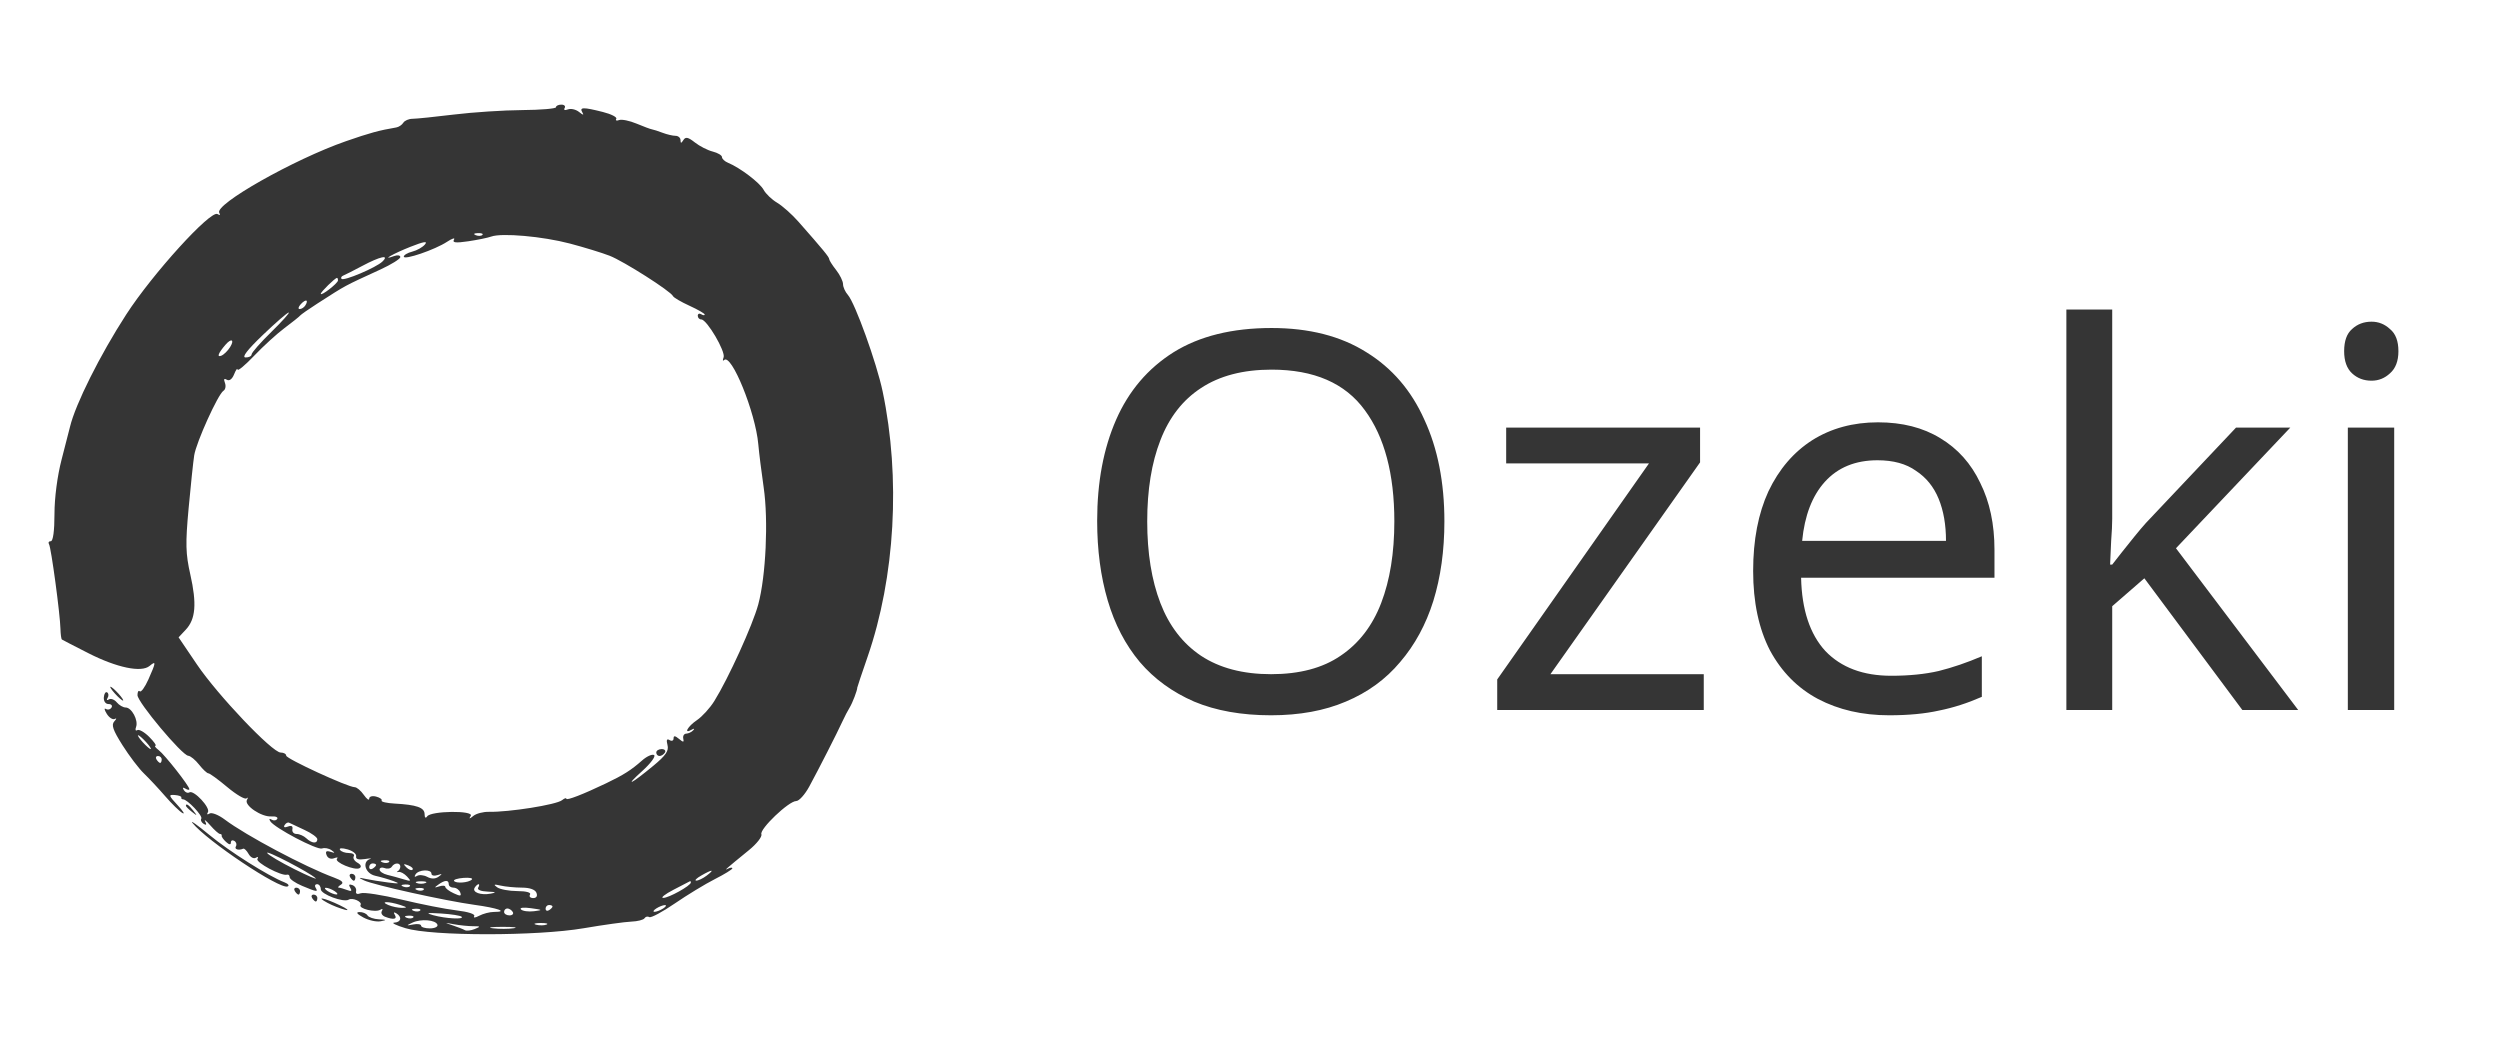
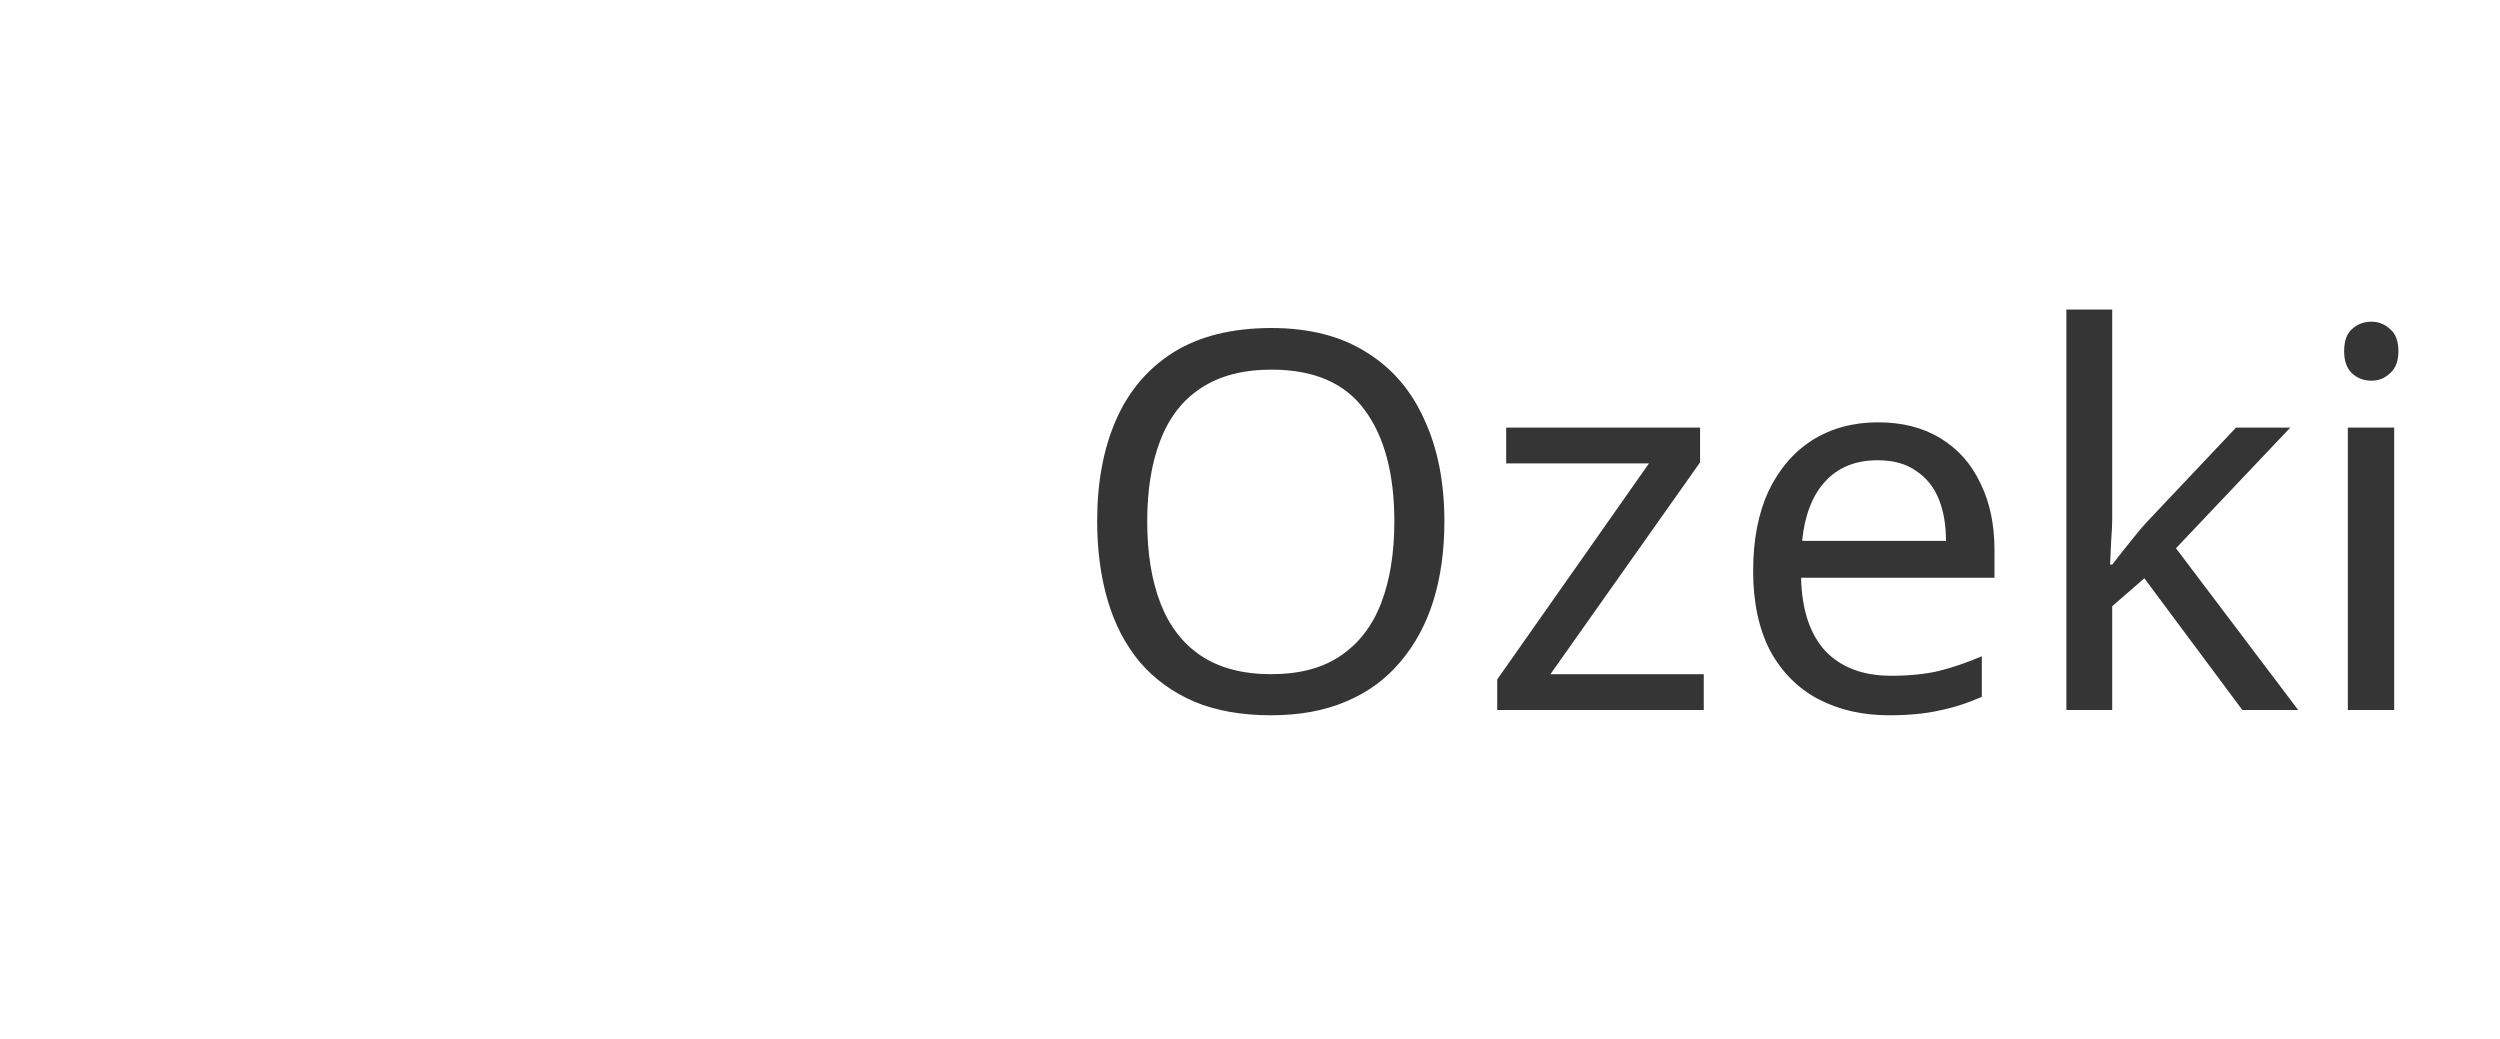
<svg xmlns="http://www.w3.org/2000/svg" width="669" height="278" viewBox="0 0 669 278" fill="none">
  <path d="M386.52 139.522C386.52 147.324 385.533 154.421 383.559 160.813C381.585 167.111 378.624 172.563 374.676 177.169C370.822 181.775 365.981 185.3 360.153 187.744C354.419 190.188 347.745 191.41 340.131 191.41C332.235 191.41 325.373 190.188 319.545 187.744C313.717 185.206 308.876 181.681 305.022 177.169C301.168 172.563 298.301 167.064 296.421 160.672C294.541 154.28 293.601 147.183 293.601 139.381C293.601 129.041 295.293 120.017 298.677 112.309C302.061 104.601 307.184 98.585 314.046 94.261C321.002 89.937 329.744 87.775 340.272 87.775C350.33 87.775 358.79 89.937 365.652 94.261C372.514 98.491 377.684 104.507 381.162 112.309C384.734 120.017 386.52 129.088 386.52 139.522ZM306.996 139.522C306.996 147.982 308.171 155.267 310.521 161.377C312.871 167.487 316.49 172.187 321.378 175.477C326.36 178.767 332.611 180.412 340.131 180.412C347.745 180.412 353.949 178.767 358.743 175.477C363.631 172.187 367.25 167.487 369.6 161.377C371.95 155.267 373.125 147.982 373.125 139.522C373.125 126.832 370.493 116.915 365.229 109.771C359.965 102.533 351.646 98.914 340.272 98.914C332.658 98.914 326.36 100.559 321.378 103.849C316.49 107.045 312.871 111.698 310.521 117.808C308.171 123.824 306.996 131.062 306.996 139.522ZM455.927 190H400.655V181.822L441.263 124.012H403.052V114.424H454.94V123.73L414.896 180.412H455.927V190ZM502.56 113.014C509.046 113.014 514.592 114.424 519.198 117.244C523.898 120.064 527.47 124.059 529.914 129.229C532.452 134.305 533.721 140.274 533.721 147.136V154.609H481.974C482.162 163.163 484.324 169.696 488.46 174.208C492.69 178.626 498.565 180.835 506.085 180.835C510.879 180.835 515.109 180.412 518.775 179.566C522.535 178.626 526.389 177.31 530.337 175.618V186.475C526.483 188.167 522.676 189.389 518.916 190.141C515.156 190.987 510.691 191.41 505.521 191.41C498.377 191.41 492.032 189.953 486.486 187.039C481.034 184.125 476.757 179.801 473.655 174.067C470.647 168.239 469.143 161.142 469.143 152.776C469.143 144.504 470.506 137.407 473.232 131.485C476.052 125.563 479.953 121.004 484.935 117.808C490.011 114.612 495.886 113.014 502.56 113.014ZM502.419 123.166C496.497 123.166 491.797 125.093 488.319 128.947C484.935 132.707 482.914 137.971 482.256 144.739H520.749C520.749 140.415 520.091 136.655 518.775 133.459C517.459 130.263 515.438 127.772 512.712 125.986C510.08 124.106 506.649 123.166 502.419 123.166ZM565.228 138.817C565.228 140.321 565.134 142.295 564.946 144.739C564.852 147.183 564.758 149.298 564.664 151.084H565.228C565.792 150.332 566.638 149.251 567.766 147.841C568.894 146.431 570.022 145.021 571.15 143.611C572.372 142.107 573.406 140.885 574.252 139.945L598.363 114.424H612.886L582.289 146.713L615.001 190H600.055L573.829 154.75L565.228 162.223V190H552.961V82.84H565.228V138.817ZM640.688 114.424V190H628.28V114.424H640.688ZM634.625 86.083C636.505 86.083 638.15 86.741 639.56 88.057C641.064 89.279 641.816 91.253 641.816 93.979C641.816 96.611 641.064 98.585 639.56 99.901C638.15 101.217 636.505 101.875 634.625 101.875C632.557 101.875 630.818 101.217 629.408 99.901C627.998 98.585 627.293 96.611 627.293 93.979C627.293 91.253 627.998 89.279 629.408 88.057C630.818 86.741 632.557 86.083 634.625 86.083Z" fill="#353535" />
-   <path fill-rule="evenodd" clip-rule="evenodd" d="M148.777 28.695C148.777 29.077 144.717 29.42 139.753 29.457C134.791 29.494 126.565 30.031 121.474 30.653C116.384 31.274 111.399 31.785 110.397 31.788C109.395 31.791 108.282 32.267 107.926 32.844C107.569 33.423 106.723 33.99 106.046 34.105C101.466 34.882 98.922 35.577 92.561 37.79C78.697 42.615 57.294 54.724 58.675 56.962C59.042 57.556 58.851 57.685 58.202 57.284C56.373 56.151 40.815 73.273 33.764 84.179C26.759 95.012 20.166 108.192 18.73 114.227C18.549 114.992 17.54 118.917 16.489 122.952C15.343 127.35 14.578 133.195 14.578 137.555C14.578 142.052 14.204 144.824 13.598 144.824C13.059 144.824 12.844 145.191 13.121 145.639C13.689 146.561 16.082 164.294 16.178 168.295C16.212 169.73 16.387 171.008 16.566 171.134C16.745 171.261 19.947 172.915 23.681 174.811C31.286 178.674 37.825 180.035 40.016 178.213C41.821 176.713 41.781 177.186 39.717 181.805C38.781 183.898 37.74 185.334 37.403 184.997C37.066 184.659 36.79 185.12 36.79 186.021C36.79 187.893 48.718 202.135 50.374 202.24C50.974 202.278 52.283 203.351 53.284 204.626C54.285 205.901 55.403 206.944 55.768 206.944C56.133 206.944 58.409 208.603 60.826 210.63C63.242 212.656 65.553 214.012 65.961 213.643C66.369 213.273 66.423 213.46 66.082 214.059C65.261 215.493 69.977 218.676 72.63 218.478C73.761 218.395 74.461 218.692 74.185 219.14C73.909 219.588 73.23 219.675 72.678 219.333C72.086 218.967 71.939 219.141 72.32 219.758C73.404 221.515 84.876 227.556 86.178 227.055C86.849 226.798 87.986 227.004 88.703 227.515C89.747 228.259 89.693 228.343 88.434 227.94C87.311 227.58 87.015 227.835 87.397 228.833C87.713 229.657 88.535 229.998 89.404 229.664C90.213 229.353 90.57 229.406 90.195 229.78C89.297 230.68 95.009 233.069 96.238 232.309C96.809 231.954 96.58 231.381 95.659 230.865C94.82 230.394 94.374 229.618 94.67 229.14C94.965 228.66 94.374 228.269 93.356 228.269C92.337 228.269 91.269 227.887 90.981 227.421C90.673 226.921 91.508 226.869 93.008 227.294C94.412 227.69 95.444 228.526 95.302 229.149C95.132 229.901 95.91 230.148 97.616 229.883C99.031 229.663 99.668 229.658 99.031 229.871C96.786 230.624 97.76 233.772 100.419 234.359C101.819 234.668 104.005 235.305 105.278 235.774C107.14 236.461 106.869 236.536 103.89 236.157C101.854 235.899 99.146 235.468 97.874 235.199C95.865 234.775 95.804 234.827 97.411 235.592C99.972 236.812 119.192 241.069 126.894 242.124C133.225 242.99 136.127 244.031 132.211 244.031C131.075 244.031 129.289 244.49 128.244 245.051C127.165 245.628 126.586 245.674 126.905 245.156C127.237 244.619 125.279 243.985 122.158 243.619C119.237 243.277 112.617 241.975 107.447 240.727C102.278 239.48 97.368 238.721 96.535 239.041C95.584 239.406 95.121 239.193 95.291 238.466C95.439 237.829 94.982 237.098 94.275 236.841C93.406 236.524 93.23 236.764 93.732 237.578C94.273 238.455 94.036 238.613 92.859 238.162C91.971 237.82 90.966 237.534 90.625 237.527C90.286 237.518 90.556 237.163 91.226 236.738C92.1 236.183 91.573 235.643 89.375 234.834C81.703 232.015 65.751 223.543 60.154 219.315C58.496 218.065 56.662 217.337 56.078 217.698C55.443 218.091 55.266 217.949 55.638 217.346C56.373 216.155 51.848 211.316 50.677 212.041C50.236 212.314 49.574 212.049 49.206 211.452C48.787 210.774 48.936 210.615 49.604 211.028C50.191 211.392 50.673 211.459 50.673 211.179C50.673 210.341 44.114 201.994 42.474 200.743C41.638 200.107 41.248 199.572 41.607 199.556C41.965 199.54 41.209 198.475 39.928 197.191C38.645 195.906 37.211 195.094 36.741 195.385C36.271 195.676 36.121 195.3 36.409 194.548C37.083 192.787 35.243 189.328 33.631 189.328C32.948 189.328 31.875 188.707 31.245 187.947C30.616 187.188 29.668 186.836 29.138 187.164C28.6 187.497 28.448 187.315 28.795 186.754C29.137 186.2 29.079 185.538 28.668 185.283C28.256 185.028 27.859 185.626 27.785 186.61C27.707 187.642 28.237 188.401 29.035 188.401C29.797 188.401 30.159 188.824 29.839 189.343C29.519 189.861 28.84 190.026 28.328 189.71C27.816 189.393 27.929 189.985 28.577 191.025C29.226 192.066 30.194 192.674 30.728 192.377C31.263 192.081 31.204 192.374 30.597 193.031C29.733 193.967 30.203 195.344 32.782 199.426C34.589 202.286 37.168 205.68 38.511 206.968C39.855 208.256 42.413 210.993 44.194 213.049C45.976 215.105 48.058 217.141 48.822 217.572C49.585 218.004 49.008 217.062 47.538 215.48C45.098 212.855 45.033 212.616 46.779 212.747C47.832 212.827 48.618 213.118 48.526 213.395C48.434 213.672 48.638 213.898 48.978 213.898C50.128 213.898 54.322 218.332 53.868 219.068C53.621 219.468 53.906 220.098 54.502 220.467C55.222 220.913 55.359 220.7 54.91 219.836C54.538 219.12 55.146 219.577 56.26 220.852C57.373 222.126 58.551 223.17 58.876 223.17C59.199 223.17 59.401 223.378 59.322 223.633C59.244 223.888 59.764 224.634 60.479 225.292C61.316 226.062 61.779 226.125 61.779 225.469C61.779 224.909 62.202 224.713 62.719 225.033C63.236 225.354 63.421 226.004 63.127 226.479C62.638 227.272 63.834 227.658 65.083 227.11C65.374 226.983 66.024 227.617 66.529 228.52C67.033 229.423 67.901 229.88 68.457 229.536C69.014 229.191 69.208 229.332 68.889 229.851C68.323 230.768 75.379 234.525 76.8 234.064C77.191 233.936 77.513 234.244 77.513 234.747C77.513 235.25 79.021 236.293 80.865 237.065C84.817 238.719 85.213 238.771 84.454 237.541C84.139 237.031 84.323 236.613 84.862 236.613C85.401 236.613 85.842 237.22 85.842 237.961C85.842 239.302 91.956 241.585 93.307 240.748C94.331 240.114 97.015 241.319 96.487 242.175C95.884 243.152 100.458 244.26 101.761 243.452C102.345 243.091 102.528 243.236 102.187 243.791C101.856 244.326 102.243 245.016 103.046 245.324C105.313 246.197 106.377 245.989 105.653 244.814C105.243 244.151 105.398 243.996 106.06 244.406C107.659 245.396 107.348 246.801 105.509 246.895C104.618 246.941 105.972 247.612 108.517 248.386C115.577 250.532 143.636 250.54 156.181 248.399C161.526 247.486 167.27 246.688 168.946 246.624C170.622 246.561 172.212 246.153 172.48 245.718C172.749 245.283 173.324 245.147 173.758 245.416C174.191 245.685 177.262 244.042 180.581 241.765C183.901 239.489 188.723 236.557 191.298 235.25C193.872 233.943 195.978 232.647 195.978 232.371C195.978 232.094 195.457 232.132 194.821 232.455C193.636 233.057 193.978 232.754 200.443 227.475C202.506 225.791 203.993 223.89 203.748 223.25C203.216 221.861 211.073 214.361 213.06 214.361C213.825 214.361 215.396 212.619 216.552 210.49C219.131 205.739 224.005 196.172 225.443 193.036C226.028 191.762 226.896 190.093 227.373 189.328C228.119 188.129 229.444 184.658 229.402 184.012C229.395 183.894 230.638 180.183 232.166 175.766C239.541 154.443 241.048 127.864 236.194 104.745C234.599 97.147 228.813 81.081 226.895 78.921C226.18 78.116 225.595 76.817 225.595 76.033C225.595 75.25 224.762 73.548 223.744 72.251C222.726 70.955 221.893 69.643 221.893 69.337C221.893 68.797 220.287 66.845 213.665 59.328C211.94 57.369 209.369 55.081 207.953 54.244C206.537 53.405 204.912 51.852 204.343 50.791C203.33 48.901 198.033 44.88 194.821 43.56C193.93 43.194 193.202 42.509 193.202 42.038C193.202 41.567 192.089 40.902 190.73 40.559C189.37 40.218 187.216 39.118 185.942 38.114C184.142 36.695 183.46 36.553 182.876 37.476C182.288 38.403 182.121 38.408 182.109 37.504C182.102 36.867 181.498 36.344 180.767 36.344C180.037 36.344 178.475 35.977 177.297 35.529C176.119 35.08 174.84 34.667 174.455 34.612C174.071 34.557 172.219 33.868 170.34 33.081C168.46 32.295 166.358 31.867 165.669 32.132C164.979 32.398 164.639 32.25 164.914 31.805C165.188 31.36 163.568 30.53 161.313 29.962C156.041 28.631 154.984 28.655 155.842 30.086C156.32 30.884 156.053 30.853 154.983 29.982C154.127 29.288 152.776 28.97 151.98 29.277C151.147 29.597 150.772 29.444 151.097 28.917C151.408 28.413 151.013 28 150.22 28C149.427 28 148.777 28.313 148.777 28.695ZM129.09 62.865C128.783 63.173 127.985 63.206 127.317 62.939C126.579 62.643 126.798 62.423 127.876 62.379C128.852 62.339 129.398 62.557 129.09 62.865ZM152.479 65.168C156.297 66.174 161.086 67.643 163.123 68.434C166.88 69.892 179.522 77.941 180.095 79.24C180.268 79.63 182.245 80.788 184.491 81.813C186.737 82.838 188.574 83.899 188.574 84.172C188.574 84.444 188.158 84.409 187.649 84.094C187.14 83.779 186.723 83.963 186.723 84.503C186.723 85.042 187.149 85.485 187.669 85.485C189.161 85.485 194.223 94.097 193.634 95.634C193.342 96.395 193.402 96.72 193.764 96.356C195.696 94.422 202.172 110.362 202.92 118.888C203.12 121.169 203.769 126.373 204.362 130.452C205.645 139.268 204.951 154.176 202.906 161.764C201.43 167.239 194.919 181.548 191.143 187.613C189.985 189.475 187.893 191.77 186.495 192.713C184.01 194.388 182.813 196.581 185.103 195.261C185.775 194.873 185.937 194.947 185.489 195.438C185.065 195.901 184.232 196.3 183.638 196.323C183.044 196.346 182.686 196.939 182.842 197.64C183.076 198.688 182.871 198.702 181.685 197.716C180.635 196.842 180.245 196.815 180.245 197.614C180.245 198.216 179.762 198.41 179.173 198.046C178.44 197.592 178.266 198.01 178.621 199.371C179.026 200.92 178.19 202.144 174.833 204.921C168.831 209.886 166.906 210.798 171.854 206.332C174.111 204.295 175.54 202.37 175.03 202.054C174.52 201.739 173.068 202.396 171.803 203.517C168.913 206.076 166.865 207.375 162.197 209.613C156.08 212.546 151.554 214.299 151.554 213.737C151.554 213.445 151.033 213.622 150.397 214.131C148.88 215.342 136.214 217.355 130.795 217.246C129.304 217.216 127.454 217.702 126.684 218.326C125.576 219.223 125.428 219.221 125.972 218.313C126.863 216.827 115.323 216.969 114.316 218.456C113.901 219.07 113.631 218.835 113.621 217.856C113.607 216.098 111.496 215.355 105.604 215.035C103.492 214.92 101.926 214.56 102.123 214.235C102.319 213.911 101.653 213.428 100.64 213.163C99.606 212.892 98.799 213.139 98.799 213.727C98.799 214.303 98.151 213.847 97.358 212.714C96.566 211.58 95.47 210.653 94.923 210.653C93.101 210.653 76.587 203.046 76.587 202.207C76.587 201.753 75.921 201.381 75.105 201.381C72.858 201.381 58.255 186.021 52.701 177.813L47.789 170.554L49.719 168.496C52.352 165.689 52.692 161.562 50.935 153.762C49.67 148.156 49.602 145.519 50.473 136.033C51.035 129.904 51.708 123.526 51.968 121.858C52.514 118.357 58.351 105.468 59.797 104.572C60.333 104.24 60.512 103.288 60.193 102.456C59.804 101.439 59.971 101.164 60.704 101.617C61.369 102.029 62.13 101.456 62.653 100.147C63.126 98.967 63.539 98.406 63.572 98.9C63.603 99.393 65.609 97.721 68.026 95.182C70.444 92.643 74.088 89.32 76.124 87.799C78.16 86.276 80.035 84.779 80.289 84.469C80.544 84.161 82.626 82.706 84.917 81.238C92.913 76.113 91.742 76.745 101.807 72.116C104.734 70.769 107.129 69.277 107.129 68.797C107.129 68.318 106.401 68.188 105.509 68.509C101.703 69.877 105.255 67.85 109.826 66.046C113.418 64.627 114.521 64.448 113.721 65.413C113.108 66.153 111.582 67.016 110.33 67.332C109.079 67.646 108.055 68.249 108.055 68.67C108.055 69.685 116.394 66.828 119.624 64.708C121.022 63.791 121.861 63.533 121.489 64.136C120.986 64.952 121.955 65.062 125.309 64.567C127.781 64.201 130.545 63.634 131.451 63.305C134.268 62.283 145.215 63.253 152.479 65.168ZM102.336 69.988C100.691 71.591 91.994 75.28 91.403 74.626C91.144 74.339 91.349 73.94 91.858 73.74C92.367 73.54 94.658 72.377 96.948 71.156C101.726 68.609 104.329 68.044 102.336 69.988ZM90.441 75.054C90.409 75.826 85.842 79.358 85.842 78.611C85.842 78.118 89.679 74.359 90.182 74.359C90.34 74.359 90.457 74.671 90.441 75.054ZM81.715 81.714C81.38 82.258 80.697 82.703 80.198 82.703C79.699 82.703 79.827 82.119 80.484 81.406C81.812 79.961 82.665 80.175 81.715 81.714ZM72.627 88.808C69.714 91.657 67.332 94.369 67.332 94.835C67.332 95.302 66.603 95.67 65.712 95.653C64.629 95.632 66.166 93.634 70.348 89.626C73.789 86.328 76.9 83.63 77.263 83.63C77.625 83.63 75.538 85.96 72.627 88.808ZM61.575 92.884C60.946 93.894 59.879 94.933 59.206 95.191C57.955 95.672 58.411 94.494 60.349 92.242C61.919 90.418 62.818 90.89 61.575 92.884ZM30.774 185.619C31.695 186.639 32.658 187.473 32.912 187.473C33.167 187.473 32.62 186.639 31.7 185.619C30.779 184.599 29.816 183.765 29.562 183.765C29.307 183.765 29.853 184.599 30.774 185.619ZM39.104 198.599C40.025 199.619 40.571 200.454 40.316 200.454C40.062 200.454 39.099 199.619 38.178 198.599C37.257 197.58 36.711 196.745 36.966 196.745C37.22 196.745 38.183 197.58 39.104 198.599ZM175.617 201.381C175.617 201.891 176.008 202.308 176.488 202.308C176.967 202.308 177.616 201.891 177.931 201.381C178.245 200.871 177.853 200.454 177.06 200.454C176.267 200.454 175.617 200.871 175.617 201.381ZM43.269 203.235C43.269 203.745 43.085 204.162 42.86 204.162C42.636 204.162 42.195 203.745 41.88 203.235C41.566 202.725 41.75 202.308 42.288 202.308C42.827 202.308 43.269 202.725 43.269 203.235ZM49.747 215.639C49.747 215.831 50.477 216.562 51.367 217.262C52.835 218.414 52.867 218.382 51.717 216.911C50.507 215.366 49.747 214.876 49.747 215.639ZM51.506 220.227C55.355 225.021 74.821 238.025 76.944 237.221C77.512 237.006 77.142 236.507 76.124 236.113C71.817 234.446 61.357 227.84 55.991 223.398C52.812 220.766 50.793 219.339 51.506 220.227ZM81.446 222.072C83.355 222.944 84.917 224.07 84.917 224.572C84.917 225.84 83.441 225.717 81.975 224.328C81.302 223.692 80.127 223.17 79.364 223.17C78.6 223.17 78.097 222.597 78.245 221.896C78.42 221.071 77.996 220.823 77.04 221.191C76.146 221.535 75.799 221.377 76.161 220.792C76.489 220.261 77.031 219.974 77.366 220.156C77.701 220.337 79.538 221.199 81.446 222.072ZM84.454 235.003C84.963 235.485 82.391 234.386 78.738 232.561C75.086 230.736 71.828 228.806 71.499 228.273C70.874 227.259 82.844 233.478 84.454 235.003ZM104.102 230.683C103.794 230.991 102.996 231.024 102.328 230.757C101.59 230.461 101.809 230.241 102.887 230.197C103.863 230.157 104.409 230.375 104.102 230.683ZM100.65 231.459C100.65 231.685 100.234 232.126 99.725 232.441C99.216 232.756 98.799 232.572 98.799 232.032C98.799 231.493 99.216 231.05 99.725 231.05C100.234 231.05 100.65 231.234 100.65 231.459ZM107.129 231.901C107.129 232.368 106.816 232.925 106.435 233.139C106.054 233.353 106.159 233.44 106.671 233.332C107.183 233.225 108.202 233.781 108.936 234.567C110.12 235.838 110.016 235.92 108.005 235.303C106.76 234.921 104.803 234.385 103.658 234.113C102.513 233.839 101.576 233.202 101.576 232.697C101.576 232.193 102.188 232.015 102.935 232.301C103.681 232.589 104.539 232.425 104.84 231.937C105.537 230.808 107.129 230.782 107.129 231.901ZM110.392 232.726C110.108 233.011 109.361 232.727 108.733 232.093C107.826 231.177 107.932 231.071 109.251 231.573C110.164 231.922 110.677 232.44 110.392 232.726ZM115.459 233.803C115.459 234.296 116.187 234.466 117.078 234.179C118.393 233.755 118.446 233.836 117.36 234.607C116.478 235.233 115.446 235.249 114.332 234.652C113.404 234.154 112.171 234.039 111.595 234.396C110.951 234.794 110.8 234.631 111.206 233.976C112.005 232.68 115.459 232.54 115.459 233.803ZM189.092 234.325C188.103 235.073 186.854 235.671 186.315 235.654C185.775 235.635 186.376 235.024 187.649 234.296C190.646 232.578 191.377 232.593 189.092 234.325ZM93.709 234.759C94.024 235.269 94.464 235.686 94.689 235.686C94.914 235.686 95.097 235.269 95.097 234.759C95.097 234.249 94.656 233.832 94.117 233.832C93.579 233.832 93.394 234.249 93.709 234.759ZM126.266 235.367C125.409 236.226 121.968 236.486 121.499 235.726C121.301 235.406 122.443 235.045 124.035 234.922C125.627 234.801 126.631 235.001 126.266 235.367ZM113.839 236.3C113.203 236.558 112.162 236.558 111.525 236.3C110.889 236.043 111.409 235.833 112.682 235.833C113.955 235.833 114.476 236.043 113.839 236.3ZM120.086 236.613C120.086 237.123 120.666 237.541 121.375 237.541C122.084 237.541 122.883 238.111 123.151 238.808C123.542 239.832 123.207 239.876 121.405 239.04C120.179 238.471 119.172 237.705 119.168 237.338C119.164 236.971 118.432 236.906 117.541 237.194C116.174 237.634 116.138 237.559 117.31 236.715C119.057 235.455 120.086 235.418 120.086 236.613ZM184.872 236.164C184.872 237.001 178.91 240.317 177.468 240.28C176.704 240.261 177.954 239.276 180.245 238.092C182.535 236.907 184.514 235.881 184.641 235.812C184.768 235.743 184.872 235.901 184.872 236.164ZM109.655 237.174C109.347 237.481 108.549 237.515 107.881 237.247C107.143 236.951 107.362 236.731 108.44 236.687C109.416 236.647 109.962 236.866 109.655 237.174ZM127.953 237.541C127.621 238.079 128.663 238.521 130.444 238.594C132.733 238.688 132.964 238.824 131.356 239.131C128.651 239.648 126.266 238.776 127.024 237.547C127.34 237.033 127.808 236.613 128.062 236.613C128.317 236.613 128.268 237.031 127.953 237.541ZM139.654 237.528C141.789 237.536 143.221 238.052 143.559 238.931C143.889 239.794 143.554 240.322 142.678 240.322C141.9 240.322 141.521 239.905 141.836 239.395C142.183 238.832 140.84 238.462 138.42 238.454C136.226 238.446 133.807 237.992 133.043 237.446C131.955 236.667 132.155 236.567 133.969 236.984C135.241 237.276 137.8 237.521 139.654 237.528ZM78.901 238.468C79.216 238.978 79.656 239.395 79.881 239.395C80.106 239.395 80.289 238.978 80.289 238.468C80.289 237.958 79.848 237.541 79.309 237.541C78.77 237.541 78.586 237.958 78.901 238.468ZM89.544 238.468C90.308 238.962 90.516 239.366 90.007 239.366C89.498 239.366 88.457 238.962 87.693 238.468C86.93 237.974 86.721 237.569 87.231 237.569C87.74 237.569 88.781 237.974 89.544 238.468ZM113.357 238.101C113.049 238.408 112.251 238.442 111.583 238.174C110.845 237.878 111.064 237.658 112.142 237.614C113.118 237.574 113.664 237.793 113.357 238.101ZM83.528 240.322C83.843 240.832 84.284 241.249 84.508 241.249C84.733 241.249 84.917 240.832 84.917 240.322C84.917 239.812 84.475 239.395 83.937 239.395C83.398 239.395 83.214 239.812 83.528 240.322ZM87.693 241.634C88.966 242.316 91.048 243.132 92.321 243.45C93.593 243.767 92.969 243.224 90.933 242.243C86.745 240.226 84.148 239.738 87.693 241.634ZM107.129 242.177C108.989 242.774 109.08 242.924 107.592 242.946C106.574 242.961 104.908 242.615 103.89 242.177C101.531 241.161 103.965 241.161 107.129 242.177ZM142.88 243.844C141.418 244.026 139.857 243.81 139.41 243.362C138.944 242.896 140.078 242.754 142.068 243.03C145.262 243.474 145.327 243.538 142.88 243.844ZM147.852 242.585C147.852 242.811 147.435 243.252 146.926 243.567C146.417 243.883 146.001 243.698 146.001 243.158C146.001 242.619 146.417 242.177 146.926 242.177C147.435 242.177 147.852 242.36 147.852 242.585ZM177.468 243.104C176.704 243.598 175.663 244.002 175.154 244.002C174.645 244.002 174.853 243.598 175.617 243.104C176.381 242.61 177.422 242.205 177.931 242.205C178.44 242.205 178.232 242.61 177.468 243.104ZM112.431 243.664C112.124 243.972 111.325 244.005 110.658 243.737C109.919 243.441 110.139 243.221 111.217 243.177C112.192 243.137 112.739 243.356 112.431 243.664ZM137.208 244.031C137.523 244.541 137.13 244.958 136.337 244.958C135.544 244.958 134.894 244.541 134.894 244.031C134.894 243.521 135.286 243.104 135.765 243.104C136.245 243.104 136.893 243.521 137.208 244.031ZM97.233 245.516C98.662 246.292 100.745 246.749 101.86 246.532C103.573 246.2 103.501 246.118 101.399 246.011C100.029 245.942 98.651 245.468 98.337 244.958C98.022 244.448 97.06 244.048 96.2 244.068C95.153 244.093 95.496 244.573 97.233 245.516ZM123.534 245.321C124.312 246.1 119.296 245.829 115.921 244.909C113.763 244.32 114.24 244.219 118.058 244.455C120.76 244.621 123.225 245.011 123.534 245.321ZM110.58 245.518C110.273 245.826 109.474 245.859 108.807 245.591C108.068 245.296 108.288 245.076 109.366 245.031C110.341 244.991 110.887 245.21 110.58 245.518ZM117.063 247.462C117.241 247.997 116.329 248.435 115.035 248.435C113.741 248.435 112.682 248.109 112.682 247.711C112.682 247.312 111.745 247.164 110.6 247.382C108.659 247.751 108.643 247.717 110.368 246.897C112.649 245.812 116.626 246.148 117.063 247.462ZM126.565 247.852C128.654 247.86 128.699 247.934 127.028 248.611C126.009 249.025 124.831 249.161 124.41 248.914C123.988 248.669 122.53 248.097 121.171 247.644C118.793 246.851 118.805 246.839 121.474 247.331C123.002 247.613 125.292 247.846 126.565 247.852ZM146.25 247.421C145.623 247.675 144.373 247.69 143.473 247.455C142.572 247.219 143.085 247.012 144.612 246.993C146.139 246.975 146.876 247.167 146.25 247.421ZM137.456 248.402C136.065 248.614 133.566 248.618 131.903 248.412C130.24 248.205 131.377 248.032 134.432 248.027C137.486 248.021 138.847 248.19 137.456 248.402Z" fill="#353535" />
</svg>